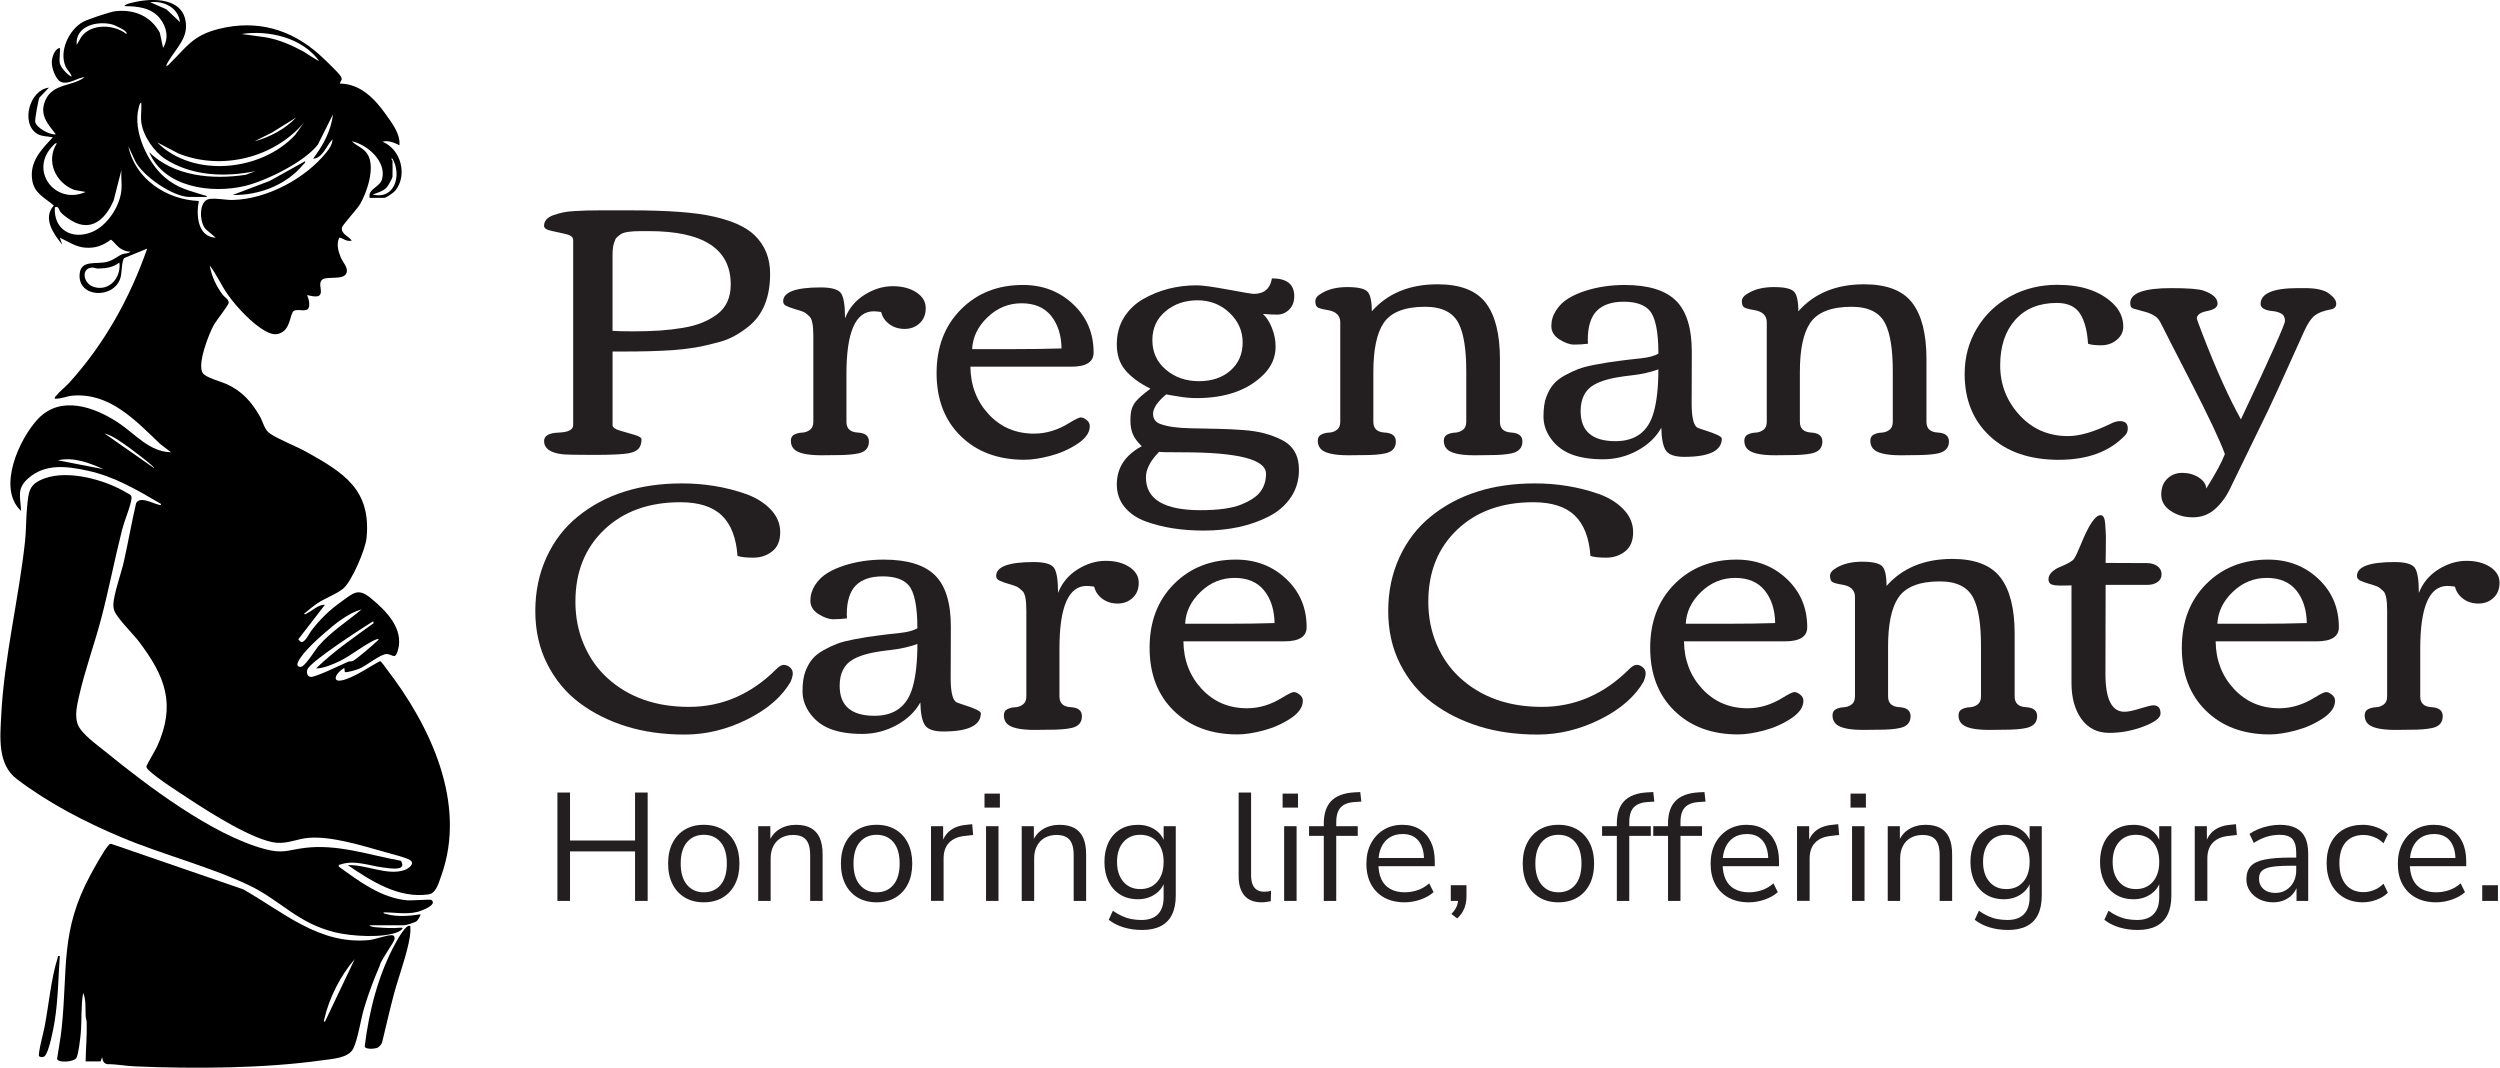
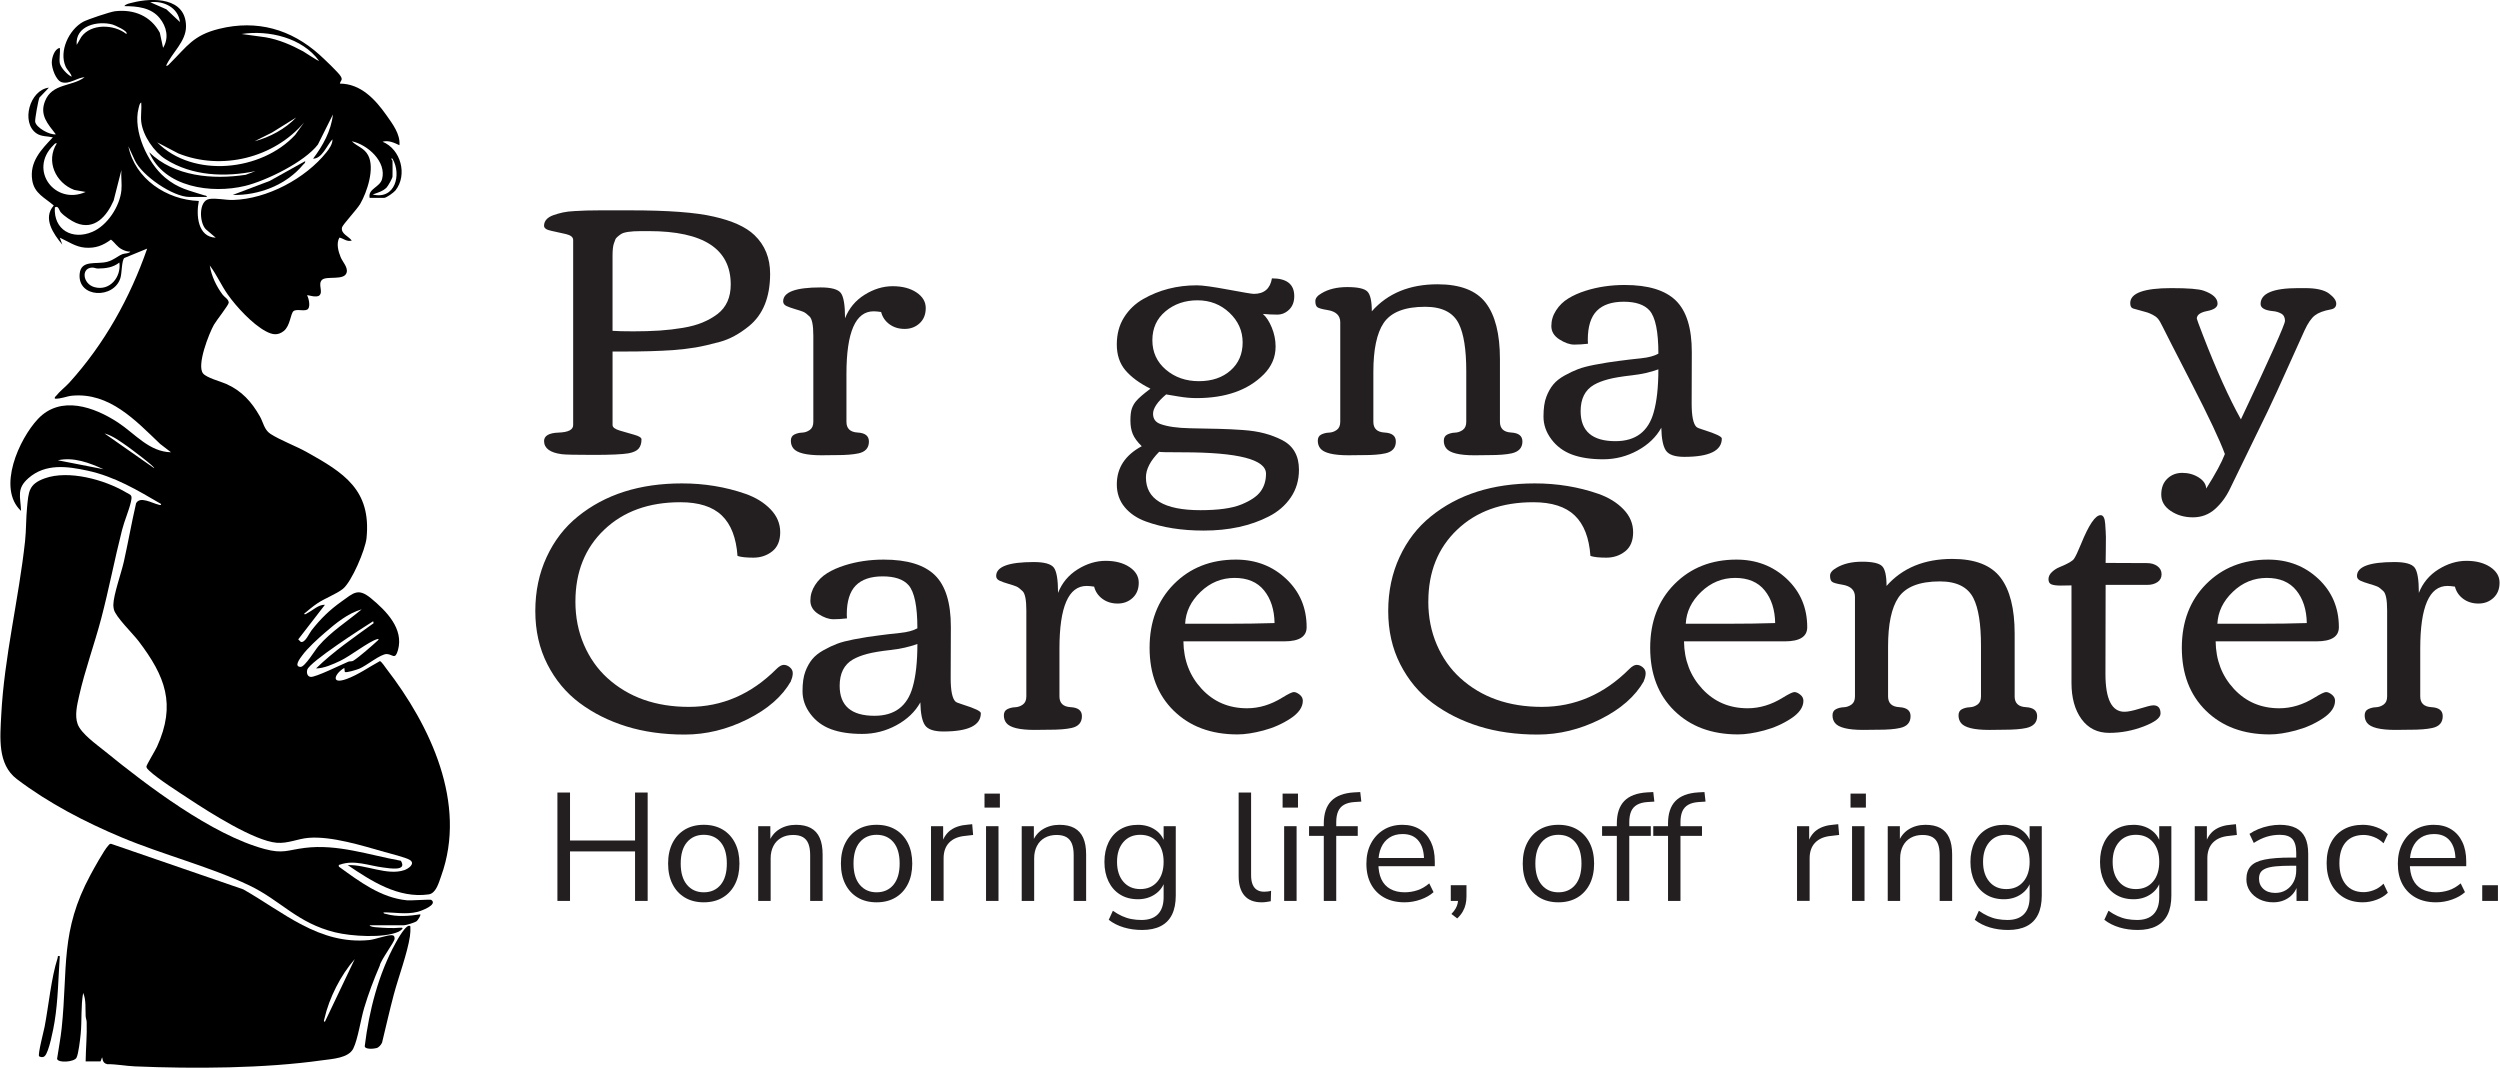
<svg xmlns="http://www.w3.org/2000/svg" id="a" data-name="Layer 1" width="2.709in" height="1.157in" viewBox="0 0 195.067 83.34">
  <defs>
    <style> .b { fill: #231f20; } </style>
  </defs>
  <g>
    <path class="b" d="M44.139,18.27c-.376-.091-.755-.175-1.136-.252-.381-.077-.571-.208-.571-.395,0-.186.062-.349.184-.49.123-.141.306-.254.551-.34.245-.086.492-.157.741-.211.25-.055.565-.091.946-.109.535-.036,1.184-.055,1.945-.055h2.367c2.957,0,5.129.164,6.517.49,1.451.327,2.508.808,3.17,1.442.816.78,1.225,1.787,1.225,3.02,0,1.823-.549,3.184-1.646,4.082-.762.617-1.519,1.027-2.272,1.231s-1.383.349-1.891.436c-.508.086-1.102.156-1.782.21-1.052.073-2.335.109-3.85.109h-.857v5.742c0,.172.188.315.565.428.376.114.752.223,1.129.327.376.104.565.225.565.36,0,.299-.073.538-.218.714-.146.177-.413.302-.803.374-.481.082-1.395.123-2.741.123-1.347,0-2.166-.018-2.456-.054-.916-.118-1.378-.458-1.388-1.021,0-.417.379-.64,1.136-.666.757-.027,1.136-.222,1.136-.585v-14.449c0-.218-.188-.372-.564-.462ZM57.003,22.202c0-2.775-2.132-4.163-6.395-4.163h-.585c-.844,0-1.379.082-1.605.245-.245.172-.386.308-.422.408-.036.1-.077.213-.123.34-.063.2-.095.513-.095.939v5.85c.327.027.869.041,1.626.041s1.442-.021,2.054-.061c.612-.041,1.215-.111,1.81-.211.594-.1,1.109-.24,1.544-.422.435-.181.825-.403,1.17-.666.68-.526,1.021-1.292,1.021-2.299Z" />
    <path class="b" d="M65.26,35.521l-1.17.014c-1.188,0-1.923-.181-2.204-.544-.127-.163-.19-.36-.19-.592,0-.231.091-.392.272-.483.182-.09.383-.141.605-.149.222-.009.424-.08.605-.211s.272-.342.272-.633v-6.721c0-.807-.098-1.306-.293-1.497-.195-.19-.358-.313-.49-.367-.131-.055-.338-.123-.619-.204-.281-.082-.51-.164-.687-.245-.177-.082-.266-.204-.266-.367,0-.726.975-1.088,2.925-1.088.825,0,1.349.143,1.571.428.222.286.334.946.334,1.98.308-.78.818-1.393,1.53-1.837s1.442-.666,2.19-.666c.749,0,1.365.161,1.851.483.485.322.728.73.728,1.225,0,.494-.159.889-.476,1.184-.317.294-.708.442-1.17.442-.463,0-.859-.123-1.19-.367-.332-.245-.547-.562-.646-.953-.236-.036-.431-.054-.585-.054-1.415,0-2.122,1.628-2.122,4.884v3.741c0,.526.292.805.877.837s.877.265.877.701c0,.499-.272.807-.816.925-.417.091-.989.136-1.714.136Z" />
-     <path class="b" d="M74.954,34.038c-1.256-1.233-1.884-2.871-1.884-4.912,0-2.041.632-3.698,1.898-4.973,1.265-1.274,2.877-1.911,4.836-1.911,1.551,0,2.859.501,3.925,1.503,1.066,1.002,1.599,2.261,1.599,3.775,0,.734-.581,1.102-1.741,1.102h-7.877c.018,1.47.494,2.708,1.429,3.714.934,1.007,2.113,1.51,3.537,1.51.943,0,1.859-.277,2.748-.83.472-.29.773-.435.905-.435s.281.066.449.197c.167.131.251.292.251.483,0,.499-.32.959-.959,1.381-.64.422-1.345.734-2.116.938s-1.447.306-2.027.306c-2.059,0-3.717-.617-4.973-1.85ZM82.824,27.195c-.018-1.043-.29-1.891-.816-2.544-.526-.653-1.295-.979-2.306-.979-1.012,0-1.896.363-2.653,1.088-.758.726-1.159,1.556-1.204,2.49h3.184c1.415,0,2.68-.018,3.795-.054Z" />
    <path class="b" d="M99.531,27.059c0,.826-.312,1.551-.938,2.177-1.225,1.225-2.971,1.837-5.238,1.837-.445,0-.916-.043-1.415-.129-.499-.086-.812-.138-.939-.156v-.014c-.689.581-1.034,1.088-1.034,1.523,0,.399.195.667.585.803.553.2,1.324.309,2.313.327.988.019,1.759.034,2.312.048.553.013,1.152.043,1.796.088s1.211.134,1.701.265c.49.132.948.306,1.375.524.871.454,1.306,1.224,1.306,2.312,0,.816-.213,1.538-.639,2.164-.427.625-.999,1.12-1.715,1.483-1.424.734-3.12,1.102-5.088,1.102-1.705,0-3.206-.236-4.503-.708-.698-.254-1.251-.628-1.66-1.123-.408-.495-.612-1.086-.612-1.775,0-1.288.648-2.281,1.946-2.979-.345-.335-.578-.653-.701-.952s-.184-.648-.184-1.048c0-.399.036-.708.108-.925.073-.217.186-.417.34-.599.199-.235.571-.558,1.116-.966-.853-.426-1.503-.905-1.953-1.435-.449-.531-.673-1.202-.673-2.014,0-.812.188-1.517.565-2.116.376-.599.873-1.075,1.49-1.428,1.251-.717,2.648-1.075,4.19-1.075.436,0,1.25.111,2.442.334,1.192.222,1.861.334,2.007.334.807,0,1.279-.404,1.415-1.211,1.162,0,1.742.462,1.742,1.388,0,.444-.134.796-.401,1.054-.268.259-.576.388-.925.388s-.723-.018-1.123-.054c.263.227.495.581.694,1.061.199.481.299.979.299,1.497ZM93.668,39.821c1.396,0,2.458-.147,3.183-.442s1.229-.635,1.51-1.021c.281-.385.422-.846.422-1.381,0-1.115-2.168-1.673-6.503-1.673-1.224,0-1.836-.014-1.836-.041-.689.698-1.034,1.365-1.034,2,0,1.705,1.419,2.558,4.259,2.558ZM93.437,23.44c-.979,0-1.812.286-2.497.857-.685.571-1.027,1.324-1.027,2.258,0,.935.352,1.701,1.055,2.299.703.599,1.562.898,2.578.898,1.016,0,1.839-.279,2.469-.836.63-.558.945-1.286.945-2.184,0-.897-.342-1.671-1.027-2.319-.685-.648-1.517-.973-2.497-.973Z" />
    <path class="b" d="M106.389,35.521l-1.17.014c-1.188,0-1.924-.181-2.204-.544-.128-.163-.19-.36-.19-.592,0-.231.09-.392.271-.483.182-.09.383-.141.605-.149.223-.009.424-.08.605-.211s.272-.342.272-.633v-7.769c0-.526-.327-.843-.979-.952-.454-.072-.729-.152-.823-.238-.096-.086-.143-.24-.143-.462s.158-.424.476-.605c.535-.327,1.209-.49,2.021-.49s1.333.116,1.564.347c.231.231.347.746.347,1.544,1.243-1.406,2.952-2.109,5.13-2.109,1.769,0,3.021.483,3.762,1.449.738.966,1.108,2.428,1.108,4.387v4.898c0,.526.293.805.878.837s.877.265.877.701c0,.49-.281.798-.844.925-.417.091-.993.136-1.728.136l-1.17.014c-1.188,0-1.923-.181-2.204-.544-.127-.163-.19-.36-.19-.592,0-.231.091-.392.272-.483.181-.09.383-.141.605-.149.222-.009.424-.08.605-.211.181-.131.271-.342.271-.633v-3.959c0-1.687-.195-2.92-.585-3.701-.436-.879-1.311-1.319-2.626-1.319-1.587,0-2.666.421-3.237,1.265-.535.798-.803,2.073-.803,3.823v3.891c0,.526.292.805.877.837s.878.265.878.701c0,.499-.277.807-.83.925-.399.091-.966.136-1.7.136Z" />
    <path class="b" d="M122.83,26.896c-.34,0-.721-.134-1.143-.401s-.633-.617-.633-1.048c0-.431.122-.836.367-1.217s.562-.692.953-.932c.389-.24.844-.442,1.359-.605.943-.299,1.959-.449,3.049-.449,1.832,0,3.162.406,3.992,1.217.83.812,1.244,2.152,1.244,4.021l-.012,4.014c0,.97.121,1.578.367,1.823.062.063.262.146.598.245.926.29,1.389.512,1.389.666,0,.952-.977,1.429-2.926,1.429-.734,0-1.213-.164-1.436-.49-.223-.327-.342-.921-.361-1.782-.406.734-1.029,1.329-1.863,1.782-.834.453-1.727.68-2.68.68s-1.76-.123-2.422-.368c-.662-.245-1.2-.642-1.612-1.19-.413-.548-.619-1.14-.619-1.775,0-.635.072-1.145.218-1.53.145-.386.326-.71.544-.973.218-.263.515-.499.892-.707.376-.208.729-.375,1.055-.497.326-.123.748-.233,1.266-.334.762-.145,1.4-.247,1.918-.306.516-.059.783-.093.803-.102.055-.009.365-.043.932-.102s1.014-.179,1.34-.36c0-1.723-.23-2.848-.693-3.374-.408-.454-1.08-.68-2.014-.68s-1.635.238-2.102.714c-.469.477-.701,1.231-.701,2.266l.014.299c-.381.045-.742.068-1.082.068ZM129.408,28.828c-.617.227-1.312.383-2.088.47-.775.086-1.387.188-1.83.306-.445.118-.816.263-1.115.435-.689.399-1.035,1.084-1.035,2.055,0,1.56.908,2.34,2.721,2.34,1.57,0,2.562-.749,2.98-2.245.244-.853.367-1.973.367-3.361Z" />
-     <path class="b" d="M139.68,35.521l-1.17.014c-1.188,0-1.923-.181-2.204-.544-.127-.163-.19-.36-.19-.592,0-.231.091-.392.272-.483.182-.09.383-.141.605-.149.222-.009.424-.08.605-.211s.271-.342.271-.633v-7.769c0-.526-.326-.843-.979-.952-.453-.072-.728-.152-.822-.238-.096-.086-.144-.24-.144-.462s.159-.424.477-.605c.535-.327,1.208-.49,2.021-.49.812,0,1.333.116,1.564.347.231.231.347.746.347,1.544,1.242-1.406,2.952-2.109,5.129-2.109,1.769,0,3.022.483,3.762,1.449.739.966,1.109,2.428,1.109,4.387v4.898c0,.526.292.805.877.837s.878.265.878.701c0,.49-.281.798-.844.925-.417.091-.993.136-1.728.136l-1.17.014c-1.188,0-1.923-.181-2.204-.544-.127-.163-.19-.36-.19-.592,0-.231.091-.392.271-.483.182-.09.384-.141.605-.149.223-.009.424-.08.605-.211s.272-.342.272-.633v-3.959c0-1.687-.195-2.92-.585-3.701-.436-.879-1.311-1.319-2.626-1.319-1.587,0-2.666.421-3.238,1.265-.535.798-.803,2.073-.803,3.823v3.891c0,.526.293.805.878.837s.878.265.878.701c0,.499-.277.807-.83.925-.399.091-.966.136-1.701.136Z" />
-     <path class="b" d="M165.435,32.869c.408,0,.612.19.612.571,0,.208-.063.381-.19.517-1.207,1.288-2.938,1.932-5.197,1.932s-4.048-.612-5.367-1.836c-1.319-1.225-1.979-2.844-1.979-4.857,0-1.315.319-2.505.959-3.571s1.51-1.898,2.612-2.497c1.102-.599,2.324-.898,3.666-.898,1.878,0,3.324.485,4.341,1.456.534.517.803,1.121.803,1.81,0,.408-.171.753-.511,1.034s-.746.421-1.218.421-.812-.041-1.021-.122c-.063-1.025-.274-1.812-.632-2.361-.358-.548-.96-.823-1.803-.823-1.379,0-2.461.44-3.245,1.319-.784.88-1.177,2.063-1.177,3.551,0,1.487.501,2.78,1.503,3.877,1.002,1.097,2.266,1.646,3.789,1.646.898,0,2-.317,3.307-.952.28-.145.53-.218.748-.218Z" />
    <path class="b" d="M174.877,32.732c2.294-4.852,3.441-7.415,3.441-7.687,0-.272-.1-.462-.299-.571-.2-.109-.418-.172-.653-.19-.635-.063-.952-.25-.952-.558,0-.825.975-1.238,2.925-1.238h.544c.871,0,1.494.141,1.871.422.376.281.564.544.564.789s-.136.395-.408.449c-.562.1-.981.256-1.258.469-.277.213-.547.605-.81,1.177-.264.571-.703,1.546-1.32,2.925-.616,1.379-1.134,2.503-1.551,3.375l-2.925,6.013c-.309.653-.705,1.195-1.19,1.626-.485.431-1.06.646-1.722.646s-1.24-.166-1.734-.497-.741-.757-.741-1.279.156-.934.47-1.238c.312-.304.705-.456,1.177-.456.471,0,.896.118,1.271.354s.574.526.592.871c.726-1.152,1.211-2.05,1.456-2.694-.381-1.052-1.25-2.896-2.605-5.53-1.356-2.635-2.106-4.104-2.252-4.408-.145-.304-.27-.515-.374-.633-.104-.118-.238-.218-.401-.299s-.299-.141-.408-.177c-.108-.036-.285-.086-.53-.149s-.442-.118-.592-.164-.225-.186-.225-.422c0-.78,1.07-1.17,3.211-1.17,1.314,0,2.158.068,2.53.204.717.254,1.075.59,1.075,1.007,0,.281-.271.474-.81.578-.54.104-.81.302-.81.592,0,.037.158.467.477,1.292,1.042,2.703,2.031,4.894,2.966,6.571Z" />
    <path class="b" d="M44.88,46.957c0,1.215.222,2.338.666,3.367s1.057,1.898,1.836,2.605c1.651,1.496,3.769,2.245,6.354,2.245s4.862-.984,6.83-2.952c.217-.218.41-.327.578-.327.167,0,.327.063.476.19.15.127.225.281.225.462,0,.182-.05.386-.15.612h.014c-.68,1.197-1.816,2.192-3.408,2.986s-3.222,1.19-4.891,1.19c-1.669,0-3.188-.213-4.558-.639-1.37-.427-2.583-1.035-3.64-1.824-1.057-.789-1.898-1.798-2.523-3.027-.626-1.229-.939-2.612-.939-4.149,0-1.537.294-2.943.884-4.217.589-1.274,1.401-2.329,2.436-3.163,2.122-1.724,4.83-2.585,8.122-2.585,1.75,0,3.406.272,4.966.816.798.281,1.449.683,1.952,1.204.503.522.755,1.118.755,1.789,0,.671-.209,1.17-.626,1.497-.417.327-.907.49-1.469.49-.562,0-.975-.045-1.238-.136-.1-1.415-.508-2.467-1.224-3.157-.717-.689-1.796-1.034-3.238-1.034-2.458,0-4.438.714-5.938,2.143-1.501,1.429-2.251,3.299-2.251,5.612Z" />
    <path class="b" d="M64.995,48.331c-.34,0-.721-.134-1.143-.401s-.633-.617-.633-1.048c0-.431.123-.836.368-1.217.245-.381.562-.692.952-.932s.844-.442,1.36-.605c.943-.299,1.959-.449,3.048-.449,1.832,0,3.163.406,3.993,1.217.83.812,1.245,2.152,1.245,4.021l-.014,4.014c0,.97.123,1.578.367,1.823.063.063.263.146.599.245.925.29,1.388.512,1.388.666,0,.953-.975,1.43-2.925,1.43-.735,0-1.213-.164-1.436-.49s-.342-.921-.36-1.782c-.408.734-1.03,1.329-1.864,1.782-.835.453-1.728.68-2.68.68-.953,0-1.76-.122-2.422-.367-.662-.244-1.2-.642-1.612-1.19-.413-.548-.619-1.14-.619-1.775,0-.635.072-1.145.217-1.53.145-.386.327-.71.544-.973.218-.263.515-.499.891-.707.376-.208.728-.375,1.054-.497.327-.123.749-.233,1.266-.334.762-.145,1.401-.247,1.918-.306s.785-.093.803-.102c.055-.009.365-.043.932-.102.566-.059,1.014-.179,1.34-.36,0-1.723-.231-2.848-.694-3.374-.408-.454-1.08-.68-2.014-.68s-1.635.238-2.102.714c-.467.477-.701,1.231-.701,2.266l.014.299c-.381.045-.742.068-1.082.068ZM71.573,50.263c-.617.227-1.313.383-2.088.47-.775.086-1.385.188-1.83.306-.445.118-.816.263-1.116.435-.689.399-1.034,1.084-1.034,2.055,0,1.56.907,2.34,2.721,2.34,1.569,0,2.562-.749,2.979-2.245.245-.853.367-1.973.367-3.361Z" />
    <path class="b" d="M81.886,56.957l-1.17.014c-1.188,0-1.923-.182-2.204-.545-.127-.162-.19-.359-.19-.592,0-.23.091-.392.272-.482.182-.09.383-.141.605-.149.222-.009.424-.08.605-.211s.272-.342.272-.633v-6.721c0-.807-.098-1.306-.293-1.497-.195-.19-.358-.313-.49-.367-.131-.055-.338-.123-.619-.204-.281-.082-.51-.164-.687-.245-.177-.082-.266-.204-.266-.367,0-.726.975-1.088,2.925-1.088.825,0,1.349.143,1.571.428.222.286.334.946.334,1.98.308-.78.818-1.393,1.53-1.837s1.442-.666,2.19-.666c.749,0,1.365.161,1.851.483.485.322.728.73.728,1.225,0,.494-.159.889-.476,1.184-.317.294-.708.442-1.17.442-.463,0-.859-.123-1.19-.367-.332-.245-.547-.562-.646-.953-.236-.036-.431-.054-.585-.054-1.415,0-2.122,1.628-2.122,4.884v3.741c0,.526.292.805.877.837s.877.266.877.701c0,.498-.272.807-.816.924-.417.092-.989.137-1.714.137Z" />
    <path class="b" d="M91.58,55.475c-1.256-1.234-1.884-2.871-1.884-4.912,0-2.041.632-3.698,1.898-4.973,1.265-1.274,2.877-1.911,4.836-1.911,1.551,0,2.859.501,3.925,1.503,1.066,1.002,1.599,2.261,1.599,3.775,0,.734-.58,1.102-1.741,1.102h-7.877c.018,1.47.494,2.708,1.429,3.714.934,1.007,2.113,1.51,3.537,1.51.943,0,1.859-.277,2.749-.83.472-.29.773-.435.904-.435.132,0,.281.066.449.197s.252.292.252.483c0,.499-.32.959-.959,1.381-.64.422-1.345.734-2.116.938-.771.205-1.447.307-2.027.307-2.059,0-3.717-.617-4.973-1.85ZM99.45,48.631c-.018-1.043-.29-1.891-.816-2.544-.526-.653-1.295-.979-2.306-.979-1.012,0-1.896.363-2.653,1.088-.758.726-1.159,1.556-1.204,2.49h3.184c1.415,0,2.68-.018,3.795-.054Z" />
    <path class="b" d="M111.45,46.957c0,1.215.222,2.338.666,3.367s1.057,1.898,1.837,2.605c1.65,1.496,3.769,2.245,6.354,2.245s4.861-.984,6.83-2.952c.218-.218.41-.327.578-.327s.326.063.477.19c.149.127.224.281.224.462,0,.182-.05.386-.149.612h.014c-.681,1.197-1.816,2.192-3.408,2.986s-3.223,1.19-4.891,1.19c-1.669,0-3.188-.213-4.558-.639-1.37-.427-2.583-1.035-3.64-1.824-1.057-.789-1.898-1.798-2.523-3.027-.626-1.229-.939-2.612-.939-4.149,0-1.537.295-2.943.885-4.217.589-1.274,1.401-2.329,2.436-3.163,2.122-1.724,4.829-2.585,8.122-2.585,1.75,0,3.405.272,4.966.816.798.281,1.449.683,1.952,1.204.504.522.755,1.118.755,1.789,0,.671-.208,1.17-.626,1.497-.417.327-.906.49-1.469.49s-.976-.045-1.238-.136c-.1-1.415-.508-2.467-1.225-3.157-.716-.689-1.796-1.034-3.238-1.034-2.458,0-4.438.714-5.938,2.143-1.501,1.429-2.251,3.299-2.251,5.612Z" />
    <path class="b" d="M130.653,55.475c-1.256-1.234-1.884-2.871-1.884-4.912,0-2.041.633-3.698,1.897-4.973,1.266-1.274,2.878-1.911,4.837-1.911,1.551,0,2.859.501,3.925,1.503,1.065,1.002,1.599,2.261,1.599,3.775,0,.734-.58,1.102-1.741,1.102h-7.877c.018,1.47.494,2.708,1.428,3.714.935,1.007,2.113,1.51,3.538,1.51.942,0,1.858-.277,2.748-.83.472-.29.772-.435.904-.435s.281.066.449.197.252.292.252.483c0,.499-.32.959-.96,1.381-.639.422-1.345.734-2.115.938-.771.205-1.446.307-2.027.307-2.059,0-3.716-.617-4.973-1.85ZM138.525,48.631c-.019-1.043-.291-1.891-.816-2.544-.526-.653-1.295-.979-2.307-.979-1.011,0-1.896.363-2.652,1.088-.758.726-1.159,1.556-1.204,2.49h3.184c1.415,0,2.68-.018,3.796-.054Z" />
    <path class="b" d="M146.564,56.957l-1.17.014c-1.188,0-1.923-.182-2.204-.545-.127-.162-.19-.359-.19-.592,0-.23.091-.392.272-.482.182-.09.383-.141.605-.149.222-.009.424-.08.605-.211.182-.131.271-.342.271-.633v-7.769c0-.526-.326-.843-.979-.952-.453-.072-.728-.152-.822-.238-.096-.086-.144-.24-.144-.462s.159-.424.477-.605c.535-.327,1.208-.49,2.021-.49.812,0,1.333.116,1.564.347.231.231.347.746.347,1.544,1.242-1.406,2.952-2.109,5.129-2.109,1.769,0,3.022.483,3.762,1.449.739.966,1.109,2.428,1.109,4.387v4.898c0,.526.292.805.877.837s.878.266.878.701c0,.489-.281.797-.844.924-.417.092-.993.137-1.728.137l-1.17.014c-1.188,0-1.923-.182-2.204-.545-.127-.162-.19-.359-.19-.592,0-.23.091-.392.271-.482.182-.09.384-.141.605-.149.223-.009.424-.08.605-.211s.272-.342.272-.633v-3.959c0-1.687-.195-2.92-.585-3.701-.436-.879-1.311-1.319-2.626-1.319-1.587,0-2.666.421-3.238,1.265-.535.798-.803,2.073-.803,3.823v3.891c0,.526.293.805.878.837s.878.266.878.701c0,.498-.277.807-.83.924-.399.092-.966.137-1.701.137Z" />
    <path class="b" d="M161.652,45.692l-.83.014c-.336,0-.581-.032-.735-.095s-.23-.197-.23-.401.088-.39.265-.558.379-.297.605-.388c.626-.254,1-.469,1.123-.646.122-.177.306-.564.551-1.163.607-1.497,1.115-2.245,1.523-2.245.209,0,.329.224.36.673.032.449.05.791.055,1.027.005.236.002.587-.007,1.055s-.014.791-.014.973l3.238.014c.317,0,.585.08.803.238s.326.37.326.632c0,.263-.106.467-.319.612-.214.145-.479.218-.796.218h-3.252l-.014,6.952c0,1.968.494,2.952,1.483,2.952.271,0,.676-.083,1.211-.251.535-.168.884-.252,1.047-.252.372,0,.559.213.559.639,0,.336-.438.672-1.313,1.008-.875.335-1.773.503-2.693.503-.921,0-1.642-.358-2.163-1.075-.522-.717-.782-1.66-.782-2.83v-7.605Z" />
    <path class="b" d="M172.149,55.475c-1.256-1.234-1.884-2.871-1.884-4.912,0-2.041.633-3.698,1.897-4.973,1.266-1.274,2.878-1.911,4.837-1.911,1.551,0,2.859.501,3.925,1.503,1.065,1.002,1.599,2.261,1.599,3.775,0,.734-.58,1.102-1.741,1.102h-7.877c.018,1.47.494,2.708,1.428,3.714.935,1.007,2.113,1.51,3.538,1.51.942,0,1.858-.277,2.748-.83.472-.29.772-.435.904-.435s.281.066.449.197.252.292.252.483c0,.499-.32.959-.96,1.381-.639.422-1.345.734-2.115.938-.771.205-1.446.307-2.027.307-2.059,0-3.716-.617-4.973-1.85ZM180.02,48.631c-.019-1.043-.291-1.891-.816-2.544-.526-.653-1.295-.979-2.307-.979-1.011,0-1.896.363-2.652,1.088-.758.726-1.159,1.556-1.204,2.49h3.184c1.415,0,2.68-.018,3.796-.054Z" />
    <path class="b" d="M188.101,56.957l-1.17.014c-1.188,0-1.923-.182-2.204-.545-.127-.162-.19-.359-.19-.592,0-.23.091-.392.272-.482.181-.09.383-.141.605-.149.222-.009.424-.08.605-.211.181-.131.271-.342.271-.633v-6.721c0-.807-.098-1.306-.292-1.497-.195-.19-.358-.313-.49-.367-.132-.055-.338-.123-.619-.204-.281-.082-.51-.164-.687-.245s-.266-.204-.266-.367c0-.726.975-1.088,2.925-1.088.825,0,1.35.143,1.571.428.223.286.334.946.334,1.98.308-.78.818-1.393,1.53-1.837s1.442-.666,2.19-.666,1.365.161,1.851.483.728.73.728,1.225c0,.494-.159.889-.477,1.184-.317.294-.707.442-1.17.442-.462,0-.859-.123-1.19-.367-.331-.245-.546-.562-.646-.953-.236-.036-.432-.054-.585-.054-1.415,0-2.123,1.628-2.123,4.884v3.741c0,.526.293.805.878.837s.877.266.877.701c0,.498-.271.807-.815.924-.418.092-.989.137-1.715.137Z" />
  </g>
  <g>
    <path class="b" d="M43.475,70.319v-8.46h.984v3.744h5.076v-3.744h.984v8.46h-.984v-3.864h-5.076v3.864h-.984Z" />
    <path class="b" d="M54.899,70.428c-.568,0-1.06-.124-1.476-.372s-.738-.599-.966-1.051c-.228-.451-.342-.985-.342-1.602s.114-1.15.342-1.602c.228-.452.55-.803.966-1.051.416-.247.908-.372,1.476-.372s1.06.125,1.476.372c.416.248.738.599.966,1.051.228.451.342.985.342,1.602s-.114,1.15-.342,1.602c-.228.452-.55.803-.966,1.051s-.908.372-1.476.372ZM54.899,69.647c.552,0,.99-.194,1.314-.582.324-.388.486-.942.486-1.662,0-.728-.162-1.284-.486-1.668-.324-.384-.762-.576-1.314-.576-.544,0-.98.192-1.308.576s-.492.94-.492,1.668c0,.72.164,1.274.492,1.662s.764.582,1.308.582Z" />
    <path class="b" d="M59.147,70.319v-5.832h.948v1.296h-.132c.168-.464.442-.813.822-1.05s.818-.354,1.314-.354c.464,0,.85.084,1.158.252.308.169.538.423.69.763s.228.77.228,1.29v3.636h-.972v-3.576c0-.359-.046-.655-.138-.888-.092-.232-.236-.404-.432-.517-.196-.111-.45-.168-.762-.168-.353,0-.66.074-.924.223-.264.147-.468.359-.612.636s-.216.599-.216.966v3.324h-.972Z" />
    <path class="b" d="M68.387,70.428c-.568,0-1.06-.124-1.476-.372s-.738-.599-.966-1.051c-.228-.451-.342-.985-.342-1.602s.114-1.15.342-1.602c.228-.452.55-.803.966-1.051.416-.247.908-.372,1.476-.372s1.06.125,1.476.372c.416.248.738.599.966,1.051.228.451.342.985.342,1.602s-.114,1.15-.342,1.602c-.228.452-.55.803-.966,1.051s-.908.372-1.476.372ZM68.387,69.647c.552,0,.99-.194,1.314-.582.324-.388.486-.942.486-1.662,0-.728-.162-1.284-.486-1.668-.324-.384-.762-.576-1.314-.576-.544,0-.98.192-1.308.576s-.492.94-.492,1.668c0,.72.164,1.274.492,1.662s.764.582,1.308.582Z" />
    <path class="b" d="M72.635,70.319v-5.832h.948v1.38h-.12c.136-.472.372-.83.708-1.074.336-.243.78-.386,1.332-.426l.348-.036.072.84-.612.072c-.544.048-.962.223-1.254.522s-.438.71-.438,1.229v3.324h-.984Z" />
    <path class="b" d="M76.811,63.035v-1.092h1.2v1.092h-1.2ZM76.931,70.319v-5.832h.972v5.832h-.972Z" />
    <path class="b" d="M79.715,70.319v-5.832h.948v1.296h-.132c.168-.464.442-.813.822-1.05s.818-.354,1.314-.354c.464,0,.85.084,1.158.252.308.169.538.423.69.763s.228.77.228,1.29v3.636h-.972v-3.576c0-.359-.046-.655-.138-.888-.092-.232-.236-.404-.432-.517-.196-.111-.45-.168-.762-.168-.353,0-.66.074-.924.223-.264.147-.468.359-.612.636s-.216.599-.216.966v3.324h-.972Z" />
    <path class="b" d="M89.111,72.587c-.504,0-.978-.065-1.422-.197-.444-.132-.838-.33-1.182-.595l.324-.708c.24.168.478.307.714.414.236.108.48.187.732.234.252.048.514.072.785.072.568,0,.998-.152,1.291-.456.292-.305.438-.744.438-1.32v-1.355h.12c-.12.464-.374.832-.762,1.104-.389.272-.843.408-1.362.408-.536,0-1-.122-1.392-.366s-.694-.586-.906-1.026c-.212-.439-.318-.947-.318-1.523s.106-1.082.318-1.519c.212-.436.514-.773.906-1.014s.856-.36,1.392-.36c.527,0,.984.135,1.368.402.384.269.632.63.744,1.086h-.108v-1.38h.948v5.412c0,.592-.099,1.088-.294,1.488-.196.399-.49.699-.882.899-.393.2-.876.3-1.452.3ZM88.967,69.395c.56,0,1.003-.192,1.332-.576s.492-.9.492-1.548c0-.648-.164-1.162-.492-1.542s-.771-.57-1.332-.57c-.552,0-.992.19-1.32.57s-.492.894-.492,1.542c0,.647.164,1.164.492,1.548s.768.576,1.32.576Z" />
    <path class="b" d="M98.435,70.428c-.593,0-1.038-.177-1.338-.528-.301-.352-.45-.856-.45-1.512v-6.528h.972v6.456c0,.28.038.516.114.708s.189.336.342.432c.152.097.34.145.564.145.096,0,.189-.006.281-.019.093-.012.179-.029.259-.054l-.024.816c-.128.023-.25.044-.366.06s-.233.024-.354.024Z" />
    <path class="b" d="M100.078,63.035v-1.092h1.201v1.092h-1.201ZM100.199,70.319v-5.832h.971v5.832h-.971Z" />
    <path class="b" d="M103.293,70.319v-5.076h-1.15v-.756h1.416l-.266.252v-.456c0-.775.195-1.363.582-1.764.389-.4.986-.624,1.795-.672l.469-.024.084.744-.553.036c-.328.023-.596.096-.805.216-.207.12-.359.292-.455.516-.096.225-.145.5-.145.828v.504l-.145-.18h1.824v.756h-1.68v5.076h-.973Z" />
    <path class="b" d="M109.606,70.428c-.615,0-1.146-.122-1.59-.366s-.787-.59-1.031-1.038-.367-.984-.367-1.608c0-.607.121-1.138.361-1.59s.57-.806.99-1.062.904-.385,1.457-.385c.527,0,.98.116,1.355.349.377.231.666.56.871.983.203.425.305.933.305,1.524v.372h-4.596v-.636h3.949l-.193.155c0-.64-.141-1.138-.426-1.493-.283-.356-.697-.534-1.242-.534-.408,0-.754.094-1.037.281-.285.188-.498.448-.643.78s-.215.719-.215,1.158v.072c0,.488.078.899.232,1.235.156.336.391.591.703.763s.684.258,1.115.258c.344,0,.678-.054,1.002-.162s.631-.286.918-.534l.336.685c-.264.239-.6.432-1.008.575-.408.145-.824.217-1.248.217Z" />
    <path class="b" d="M113.709,71.687l-.455-.349c.145-.151.254-.294.33-.426s.127-.264.156-.396c.027-.132.041-.267.041-.402l.217.204h-.793v-1.224h1.225v.863c0,.217-.021.422-.066.618-.043.196-.117.386-.221.57-.105.184-.248.364-.434.54Z" />
    <path class="b" d="M121.606,70.428c-.568,0-1.061-.124-1.475-.372-.416-.248-.738-.599-.967-1.051-.229-.451-.342-.985-.342-1.602s.113-1.15.342-1.602c.229-.452.551-.803.967-1.051.414-.247.906-.372,1.475-.372s1.061.125,1.477.372c.416.248.738.599.967,1.051.227.451.342.985.342,1.602s-.115,1.15-.342,1.602c-.229.452-.551.803-.967,1.051s-.908.372-1.477.372ZM121.606,69.647c.553,0,.99-.194,1.314-.582s.486-.942.486-1.662c0-.728-.162-1.284-.486-1.668s-.762-.576-1.314-.576c-.543,0-.98.192-1.307.576-.328.384-.492.94-.492,1.668,0,.72.164,1.274.492,1.662.326.388.764.582,1.307.582Z" />
    <path class="b" d="M126.166,70.319v-5.076h-1.152v-.756h1.416l-.264.252v-.456c0-.775.193-1.363.582-1.764s.986-.624,1.793-.672l.469-.024.084.744-.553.036c-.328.023-.596.096-.803.216-.209.12-.361.292-.457.516-.096.225-.143.5-.143.828v.504l-.145-.18h1.824v.756h-1.68v5.076h-.973Z" />
    <path class="b" d="M130.162,70.319v-5.076h-1.152v-.756h1.416l-.264.252v-.456c0-.775.193-1.363.582-1.764s.986-.624,1.793-.672l.469-.024.084.744-.553.036c-.328.023-.596.096-.803.216-.209.12-.361.292-.457.516-.096.225-.143.5-.143.828v.504l-.145-.18h1.824v.756h-1.68v5.076h-.973Z" />
-     <path class="b" d="M136.475,70.428c-.617,0-1.146-.122-1.59-.366-.445-.244-.789-.59-1.033-1.038s-.365-.984-.365-1.608c0-.607.119-1.138.359-1.59s.57-.806.99-1.062.906-.385,1.459-.385c.527,0,.979.116,1.355.349.375.231.666.56.869.983.205.425.307.933.307,1.524v.372h-4.596v-.636h3.947l-.191.155c0-.64-.143-1.138-.426-1.493-.285-.356-.699-.534-1.242-.534-.408,0-.754.094-1.039.281-.283.188-.498.448-.641.78-.145.332-.217.719-.217,1.158v.072c0,.488.078.899.234,1.235s.391.591.701.763c.312.172.686.258,1.117.258.344,0,.678-.054,1.002-.162s.629-.286.918-.534l.336.685c-.264.239-.6.432-1.008.575-.408.145-.824.217-1.248.217Z" />
    <path class="b" d="M140.231,70.319v-5.832h.947v1.38h-.119c.135-.472.371-.83.707-1.074.336-.243.779-.386,1.332-.426l.348-.036.072.84-.611.072c-.545.048-.963.223-1.254.522-.293.3-.438.71-.438,1.229v3.324h-.984Z" />
    <path class="b" d="M144.406,63.035v-1.092h1.199v1.092h-1.199ZM144.526,70.319v-5.832h.973v5.832h-.973Z" />
    <path class="b" d="M147.311,70.319v-5.832h.947v1.296h-.133c.17-.464.443-.813.822-1.05.381-.236.818-.354,1.314-.354.465,0,.85.084,1.158.252.309.169.537.423.689.763s.229.77.229,1.29v3.636h-.973v-3.576c0-.359-.045-.655-.137-.888s-.236-.404-.432-.517c-.197-.111-.451-.168-.764-.168-.352,0-.66.074-.924.223-.264.147-.467.359-.611.636s-.217.599-.217.966v3.324h-.971Z" />
    <path class="b" d="M156.705,72.587c-.504,0-.979-.065-1.422-.197s-.838-.33-1.182-.595l.324-.708c.24.168.477.307.713.414.236.108.48.187.732.234s.514.072.787.072c.566,0,.996-.152,1.289-.456.293-.305.438-.744.438-1.32v-1.355h.121c-.121.464-.375.832-.762,1.104-.389.272-.844.408-1.363.408-.535,0-1-.122-1.391-.366-.393-.244-.695-.586-.906-1.026-.213-.439-.318-.947-.318-1.523s.105-1.082.318-1.519c.211-.436.514-.773.906-1.014.391-.24.855-.36,1.391-.36.529,0,.984.135,1.369.402.383.269.631.63.744,1.086h-.109v-1.38h.949v5.412c0,.592-.1,1.088-.295,1.488-.195.399-.49.699-.881.899-.393.2-.877.3-1.453.3ZM156.561,69.395c.561,0,1.004-.192,1.332-.576s.492-.9.492-1.548c0-.648-.164-1.162-.492-1.542s-.771-.57-1.332-.57c-.551,0-.992.19-1.318.57-.328.38-.492.894-.492,1.542,0,.647.164,1.164.492,1.548.326.384.768.576,1.318.576Z" />
    <path class="b" d="M166.822,72.587c-.504,0-.979-.065-1.422-.197-.445-.132-.84-.33-1.184-.595l.324-.708c.24.168.479.307.715.414.236.108.48.187.732.234s.514.072.785.072c.568,0,.998-.152,1.291-.456.291-.305.438-.744.438-1.32v-1.355h.119c-.119.464-.373.832-.762,1.104-.389.272-.842.408-1.361.408-.537,0-1-.122-1.393-.366s-.693-.586-.906-1.026c-.211-.439-.318-.947-.318-1.523s.107-1.082.318-1.519c.213-.436.514-.773.906-1.014s.855-.36,1.393-.36c.527,0,.984.135,1.367.402.385.269.633.63.744,1.086h-.107v-1.38h.947v5.412c0,.592-.098,1.088-.293,1.488-.197.399-.49.699-.883.899s-.875.3-1.451.3ZM166.678,69.395c.561,0,1.004-.192,1.332-.576s.492-.9.492-1.548c0-.648-.164-1.162-.492-1.542s-.771-.57-1.332-.57c-.553,0-.992.19-1.32.57s-.492.894-.492,1.542c0,.647.164,1.164.492,1.548s.768.576,1.32.576Z" />
    <path class="b" d="M171.274,70.319v-5.832h.947v1.38h-.119c.135-.472.371-.83.707-1.074.336-.243.779-.386,1.332-.426l.348-.036.072.84-.611.072c-.545.048-.963.223-1.254.522-.293.3-.438.71-.438,1.229v3.324h-.984Z" />
    <path class="b" d="M177.404,70.428c-.4,0-.758-.078-1.074-.234s-.564-.37-.75-.642c-.184-.272-.275-.576-.275-.912,0-.433.109-.772.33-1.021s.584-.424,1.092-.527c.508-.104,1.201-.156,2.082-.156h.541v.636h-.529c-.488,0-.896.017-1.223.048-.328.032-.59.088-.781.168s-.328.185-.408.312-.119.288-.119.479c0,.328.113.597.342.805s.537.312.93.312c.32,0,.602-.076.846-.228.244-.152.436-.36.576-.624.141-.265.211-.568.211-.912v-1.368c0-.496-.102-.854-.301-1.074s-.527-.33-.984-.33c-.352,0-.691.05-1.02.15-.328.1-.664.262-1.008.485l-.336-.708c.207-.144.443-.27.707-.378.266-.107.541-.189.828-.246.289-.056.564-.084.828-.084.504,0,.92.083,1.248.246.328.164.572.412.732.744s.24.758.24,1.278v3.672h-.912v-1.356h.107c-.064.305-.186.564-.365.78s-.402.384-.666.504-.561.181-.889.181Z" />
    <path class="b" d="M184.401,70.428c-.584,0-1.088-.128-1.512-.385-.424-.256-.75-.613-.979-1.073-.227-.46-.342-.994-.342-1.603,0-.616.115-1.147.342-1.596.229-.448.555-.792.979-1.032s.928-.36,1.512-.36c.361,0,.717.064,1.068.192s.645.309.877.54l-.336.708c-.232-.224-.486-.388-.762-.492-.277-.104-.539-.156-.787-.156-.607,0-1.076.19-1.404.57s-.492.926-.492,1.638c0,.696.164,1.246.492,1.65s.797.606,1.404.606c.248,0,.51-.053.787-.156.275-.104.529-.272.762-.504l.336.708c-.232.231-.527.414-.883.546s-.709.198-1.062.198Z" />
    <path class="b" d="M190.113,70.428c-.617,0-1.146-.122-1.59-.366-.445-.244-.789-.59-1.033-1.038s-.365-.984-.365-1.608c0-.607.119-1.138.359-1.59s.57-.806.99-1.062.906-.385,1.459-.385c.527,0,.979.116,1.355.349.375.231.666.56.869.983.205.425.307.933.307,1.524v.372h-4.596v-.636h3.947l-.191.155c0-.64-.143-1.138-.426-1.493-.285-.356-.699-.534-1.242-.534-.408,0-.754.094-1.039.281-.283.188-.498.448-.641.78-.145.332-.217.719-.217,1.158v.072c0,.488.078.899.234,1.235s.391.591.701.763c.312.172.686.258,1.117.258.344,0,.678-.054,1.002-.162s.629-.286.918-.534l.336.685c-.264.239-.6.432-1.008.575-.408.145-.824.217-1.248.217Z" />
    <path class="b" d="M193.713,70.319v-1.224h1.225v1.224h-1.225Z" />
  </g>
  <g>
    <path d="M4.636,4.941c.066.326.597.917.929,1.047-.075-.315-.347-.498-.479-.8-.525-1.2.259-2.86,1.358-3.479.331-.186,2.126-.788,2.502-.832,1.471-.172,2.786.364,3.497,1.68l.253,1.18c.475-.776.281-1.652-.269-2.327-.672-.825-1.75-.926-2.753-.931.101-.173.434-.223.62-.271,1.619-.414,4.192-.411,4.192,1.861,0,1.176-1.106,2.061-1.556,3.063.147.025.221-.102.312-.192,1.332-1.323,1.802-2.187,3.825-2.688,2.961-.733,5.619.029,7.841,2.024.316.284,1.49,1.392,1.654,1.68.178.312-.005.288-.067.57,1.63.007,2.758,1.225,3.628,2.458.477.676,1.102,1.486,1.021,2.351-.401-.19-.862-.41-1.317-.272,1.43.584,1.965,2.591,1.007,3.801-.13.164-.71.582-.891.582h-1.124c-.147-.727.797-.813.971-1.471.362-1.366-1.146-2.696-2.366-2.949.438.426.96.51,1.274,1.09.541.998-.07,2.857-.614,3.797-.244.423-1.377,1.63-1.422,1.839-.106.502.526.682.761,1.028-.41.101-.605-.153-.961-.237-.264.441-.09,1.081.095,1.531.154.376.589.794.464,1.21-.192.64-1.575.224-1.922.561-.337.328.102.911-.193,1.203-.229.227-.913-.045-.971-.001.136.242.262.829.085,1.054-.201.256-.877-.022-1.139.179-.241.185-.254,1.154-.768,1.558-.481.378-.912.279-1.408.013-1.037-.555-2.279-1.898-2.957-2.858-.517-.731-.868-1.562-1.409-2.274.13.816.514,1.63,1.009,2.286.153.203.473.352.472.622-.001.175-.972,1.395-1.156,1.721-.386.685-1.364,3.171-.845,3.802.28.34,1.359.619,1.788.808,1.227.541,1.997,1.398,2.648,2.547.26.458.334,1.04.816,1.355.744.487,2,.956,2.839,1.425,2.891,1.614,5.044,2.945,4.667,6.713-.09.895-1.161,3.419-1.849,3.967-.504.4-1.393.729-1.981,1.121-.367.245-.704.536-1.044.817.056.112.189-.016.259-.051.428-.215.871-.673,1.368-.648l-2.085,2.7.202.198c.342.089.654-.672.843-.912.708-.899,1.398-1.577,2.333-2.241.945-.672,1.285-1.09,2.309-.245,1.189.981,2.565,2.373,2.098,4.034-.223.796-.407.334-.862.311-.489-.025-1.597.921-2.174,1.15-.164.065-1.018.342-1.114.243l-.038-.31c-.753.435-1.098,1.325.169.867.912-.329,1.762-.941,2.609-1.399.118.022.404.458.501.584,3.431,4.445,6.329,10.525,4.279,16.197-.181.5-.393,1.347-.975,1.428-2.366.332-4.46-1.033-6.312-2.283,1.383-.069,3.086.844,4.416.387.332-.114.888-.512.415-.8-.312-.19-1.52-.49-1.947-.611-1.751-.498-4.156-1.254-5.945-1.107-.852.07-1.595.454-2.481.385-1.742-.136-5.29-2.394-6.824-3.409-.876-.58-2.403-1.541-3.132-2.217-.088-.082-.21-.193-.221-.318-.009-.105.71-1.295.826-1.55,1.509-3.311.643-5.506-1.431-8.241-.44-.58-1.818-1.918-1.934-2.485-.025-.123-.042-.225-.041-.353.011-.787.624-2.491.821-3.373.339-1.514.604-3.042.953-4.553.301-.571,1.223-.023,1.716.097.078.019.254.102.236-.042-1.84-1.077-3.615-2.14-5.735-2.6-1.603-.348-3.29-.574-4.615.581-.947.825-.624,1.424-.58,2.561-1.902-1.773-.142-5.626,1.317-7.176,1.768-1.879,4.393-.942,6.244.271,1.339.878,2.427,2.288,4.144,2.328l-.853-.657c-1.914-1.827-3.943-4.024-6.858-3.761-.456.041-.889.265-1.357.231-.035-.134.056-.155.115-.233.259-.338.709-.676,1.009-1.007,2.74-3.02,4.744-6.622,6.084-10.471l-1.786.733c-.213.216-.18,1.158-.302,1.559-.508,1.661-3.353,1.564-3.183-.314.103-1.14,1.29-.718,2.154-.948.526-.14.789-.436,1.186-.597.187-.076.507-.031.614-.199-.235.011-.439-.068-.644-.17-.386-.191-.547-.523-.866-.766-.637.47-1.215.689-2.019.628-.744-.057-1.319-.484-1.973-.778l.194.542c-.685-.825-1.554-2.064-.665-3.052-.69-.611-1.517-.929-1.681-1.968-.229-1.45.704-2.396,1.609-3.354-.428-.098-.899-.05-1.28-.31-1.227-.839-.537-3.391.969-3.568l-.737.774c-.096.212-.361,1.698-.333,1.885.067.461,1.141,1.052,1.613.984-.621-.809-1.28-1.488-.845-2.59.558-1.413,2.102-1.116,3.093-1.869-.579.031-1.195.576-1.787.392-.464-.144-.785-1.106-.777-1.554.007-.37.209-1.051.626-1.125.049.356-.067.871,0,1.202ZM14.015,1.722c-.136-1.138-1.276-1.677-2.324-1.55l1.265.556,1.059.994ZM9.829,2.653c.207-.21-.948-.704-1.081-.74-1.169-.316-2.929.096-2.793,1.593l.353-.615c.758-1.072,2.558-1.003,3.521-.238ZM24.867,4.746c-1.306-1.799-3.921-2.419-6.046-2.092l1.874.256c1.037.178,2.015.6,2.933,1.098.151.082,1.186.787,1.239.738ZM10.993,9.517c-.056-.47.041-1.031,0-1.512-.132.034-.18.331-.21.449-.453,1.763.701,4.266,2.07,5.408,1.024.854,1.842.99,3.04,1.379.082.027.234.019.216.132h-1.356c-1.285,0-3.706-1.66-4.265-2.868l-.502-1.087c.511,2.539,2.989,4.183,5.5,4.268-.22,1.088-.097,2.817,1.32,2.866l-.775-.659c-.513-.522-.572-2.229.276-2.361.555-.087,1.256.093,1.859.076,2.64-.075,5.644-1.669,7.284-3.725.21-.263.488-.655.465-1.009-.441.467-.801,1.512-1.511,1.512.762-1.009,1.412-2.173,1.549-3.451l-1.175,2.352c-1.04,1.357-4.034,2.826-5.689,3.226-2.603.629-6.319.121-7.474-2.631,1.953,1.901,4.957,2.152,7.534,1.761l.759-.286c-2.357.483-4.932.396-7.017-.929-.9-.573-1.77-1.84-1.897-2.91ZM23.084,9.169l-1.886,1.176-1.369.684c1.19-.313,2.411-.966,3.255-1.86ZM12.233,11.108c2.815,2.827,8.159,2.256,10.776-.58l.695-.972c-2.349,2.771-6.434,3.783-9.819,2.418l-1.653-.866ZM4.404,11.185c-.139-.03-.189.072-.272.153-1.967,1.94.134,4.707,2.52,3.645l-.886-.159c-1.456-.547-2.248-2.247-1.361-3.64ZM30.603,12.542c.014.412,0,.828,0,1.241,0,.117-.348.741-.462.856-.285.289-.719.414-1.089.54,1.749.439,2.279-1.547,1.551-2.793-.211-.078-.001.143-0.0.156ZM9.442,14.868c.053-.501-.039-1.079,0-1.59l-.606,2.379c-.527,1.204-1.488,2.351-2.934,1.745-.354-.148-.933-.539-1.188-.828-.139-.157-.18-.559-.466-.387-.112,1.752,1.364,2.572,2.921,1.913,1.174-.496,2.14-1.978,2.273-3.232ZM9.286,20.491c-.504.393-1.05.459-1.669.469-.159.002-.308-.081-.456-.075-.882.033-.735,1.268.169,1.525,1.199.34,2.113-.779,1.955-1.918ZM12,36.545c.099-.09-1.908-1.579-2.068-1.691-.542-.378-1.174-.855-1.807-1.022l3.875,2.713ZM8.046,36.624c-1.107-.5-2.326-.97-3.565-.698l3.565.698ZM28.2,47.559c-1.088.315-2.027,1.091-2.869,1.821-.565.49-1.346,1.193-1.78,1.786-.147.201-.683.873-.12.888.332.009,1.128-1.315,1.396-1.627.968-1.127,2.245-1.92,3.373-2.868ZM29.13,48.643l-.037-.153c-.776.484-4.957,3.173-5.14,3.777-.071.236-.009.532.26.567.367.047,2.418-.969,2.931-1.183.15-.063.256.015.431-.099.47-.305,1.426-1.145,1.867-1.55.1-.091.111-.162-.039-.116-.684.209-2.077,1.31-2.881,1.694-.557.266-1.279.591-1.888.593,1.368-1.33,2.954-2.415,4.495-3.531Z" />
    <path d="M6.652,82.847c.013-1.023.115-2.04.081-3.067-.006-.165-.071-.311-.08-.463-.033-.582.048-1.269-.195-1.821-.188,1.043-.089,2.148-.194,3.218-.039.396-.169,1.54-.326,1.845-.174.34-1.448.431-1.515.085.116-.798.276-1.602.36-2.405.488-4.69-.126-7.555,2.244-11.948.248-.46,1.078-1.964,1.374-2.27.07-.072.107-.163.23-.161l10.321,3.556c3.121,1.765,5.913,4.336,9.821,3.959.484-.047,1.406-.407,1.793-.38.167.012.202.122.201.274-.002.253-1.092,1.677-1.159,2.104-.462,1.071-.876,2.167-1.212,3.285-.263.873-.495,2.46-.852,3.18-.377.761-1.653.811-2.415.919-4.542.643-10.033.67-14.638.476-.714-.03-1.435-.177-2.155-.171-.43-.093-.348-.526-.404-.527l-.116.311h-1.163ZM25.331,79.744l2.326-4.885c-1.087,1.242-2.001,3.03-2.367,4.65-.018.079-.104.253.042.236Z" />
    <path d="M28.82,72.222c.035.117.399.145.505.154.61.051,1.291.093,1.894.034.391-.038.013.243-.15.316-1.158.519-3.697.351-4.933.048-2.99-.733-4.239-2.486-6.72-3.669-3.068-1.463-6.764-2.403-9.972-3.75-2.856-1.2-5.694-2.671-8.166-4.549C-.241,59.651-.025,57.566.064,55.819c.23-4.524,1.373-9.091,1.859-13.574.094-.869.071-1.769.156-2.636.121-1.222.114-1.816,1.373-2.271,1.863-.674,4.662.098,6.327,1.079.426.251.536.188.403.77-.15.66-.504,1.458-.688,2.18-.583,2.29-1.023,4.617-1.625,6.905-.523,1.987-1.28,4.058-1.723,6.032-.157.702-.363,1.534-.118,2.214.269.745,1.5,1.608,2.138,2.127,3.298,2.683,8.354,6.522,12.456,7.624,1.443.388,1.791.08,3.13-.088,2.558-.322,5.02.557,7.503,1.004.526.846-.894.587-1.379.526-1.093-.137-2.259-.618-3.353-.23-.11.039-.131-.023-.106.162,1.596,1.155,3.274,2.432,5.318,2.629.326.031,1.817-.089,1.894-.034.544.384-.824.877-1.086.939-.901.214-1.734.033-2.639.036-.018.112.137.107.217.13.832.238,1.807.157,2.65.024.063.064-.185.457-.281.533-.141.111-.837.32-.998.32h-2.674Z" />
    <path d="M31.998,72.299c.012.263.005.517-.034.779-.2,1.335-.895,3.181-1.261,4.555-.33,1.239-.609,2.494-.913,3.74-.067.168-.248.377-.423.43-.204.062-.928.129-.93-.152.333-2.737,1.073-5.641,2.415-8.058.108-.195.86-1.589,1.147-1.295Z" />
    <path d="M4.636,74.626c-.121,1.713-.132,3.436-.41,5.135-.084.517-.434,2.384-.775,2.675-.136.116-.285.085-.432.012-.109-.174.362-1.942.43-2.302.314-1.639.517-3.818,1.011-5.352.042-.13-.034-.205.176-.169Z" />
    <path d="M23.782,12.581c.033.146-.082.184-.154.271-1.32,1.591-3.458,2.411-5.503,2.365l2.895-1.096,2.762-1.54Z" />
  </g>
</svg>